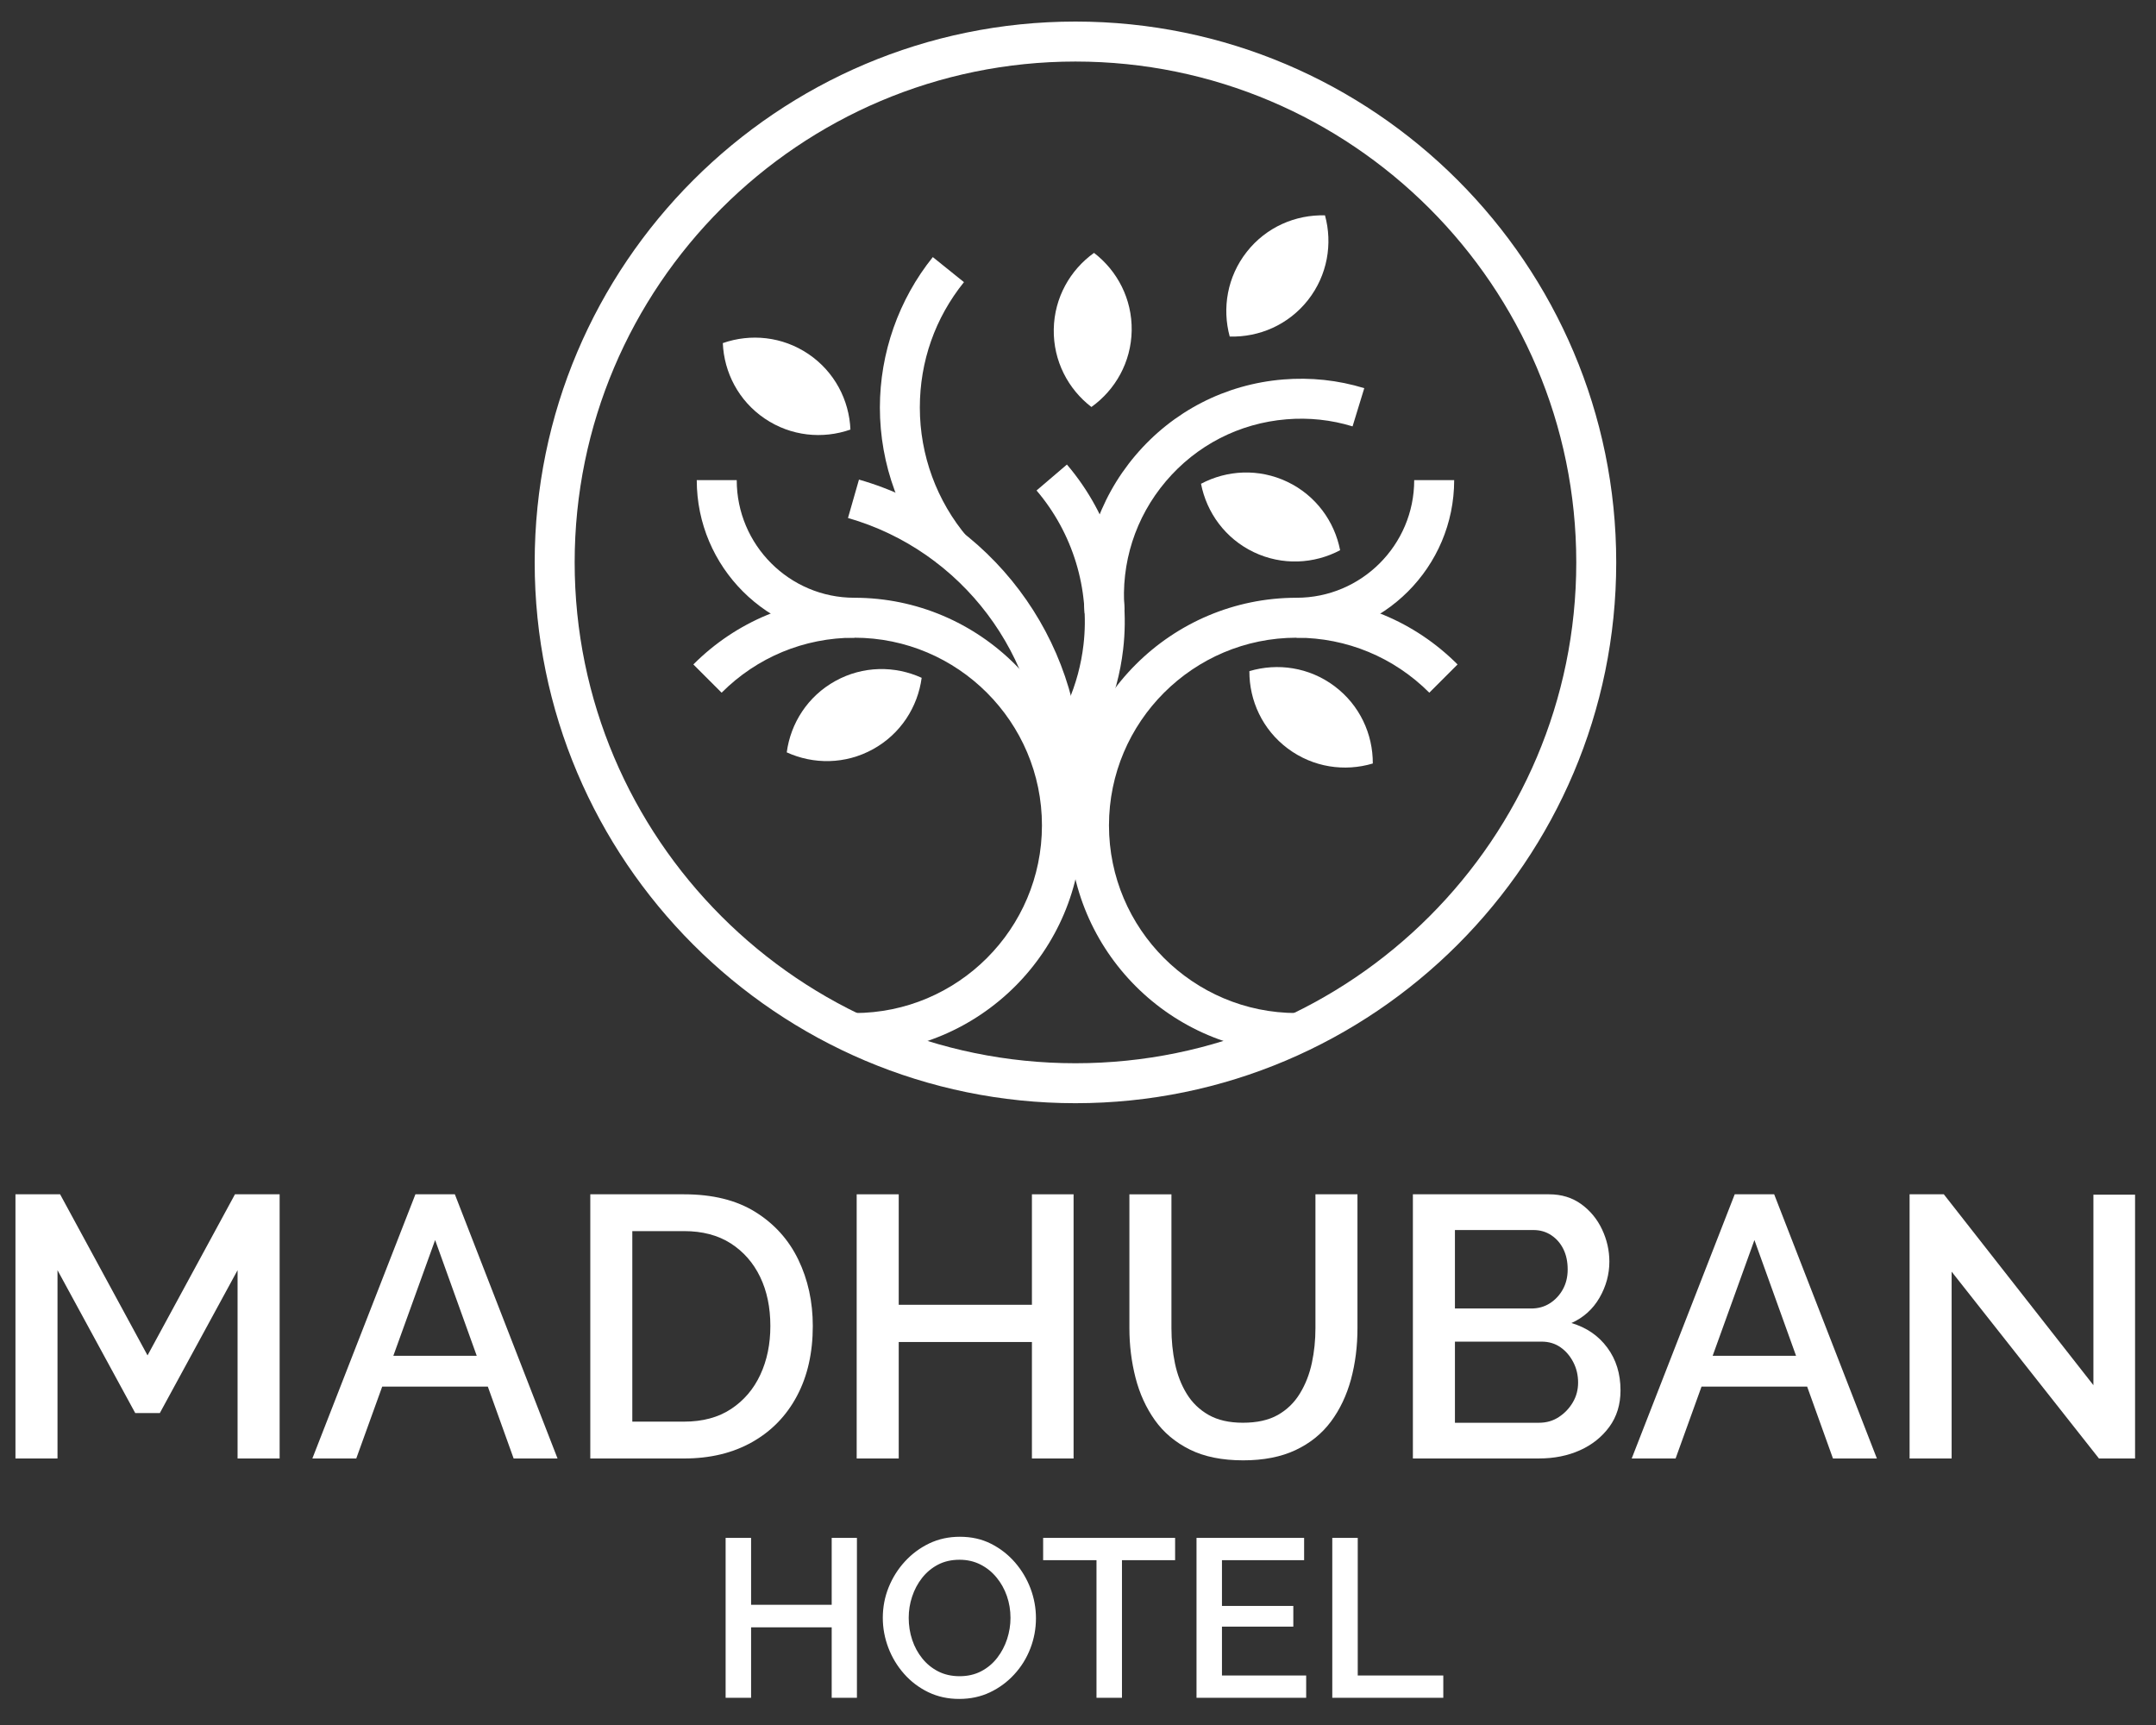
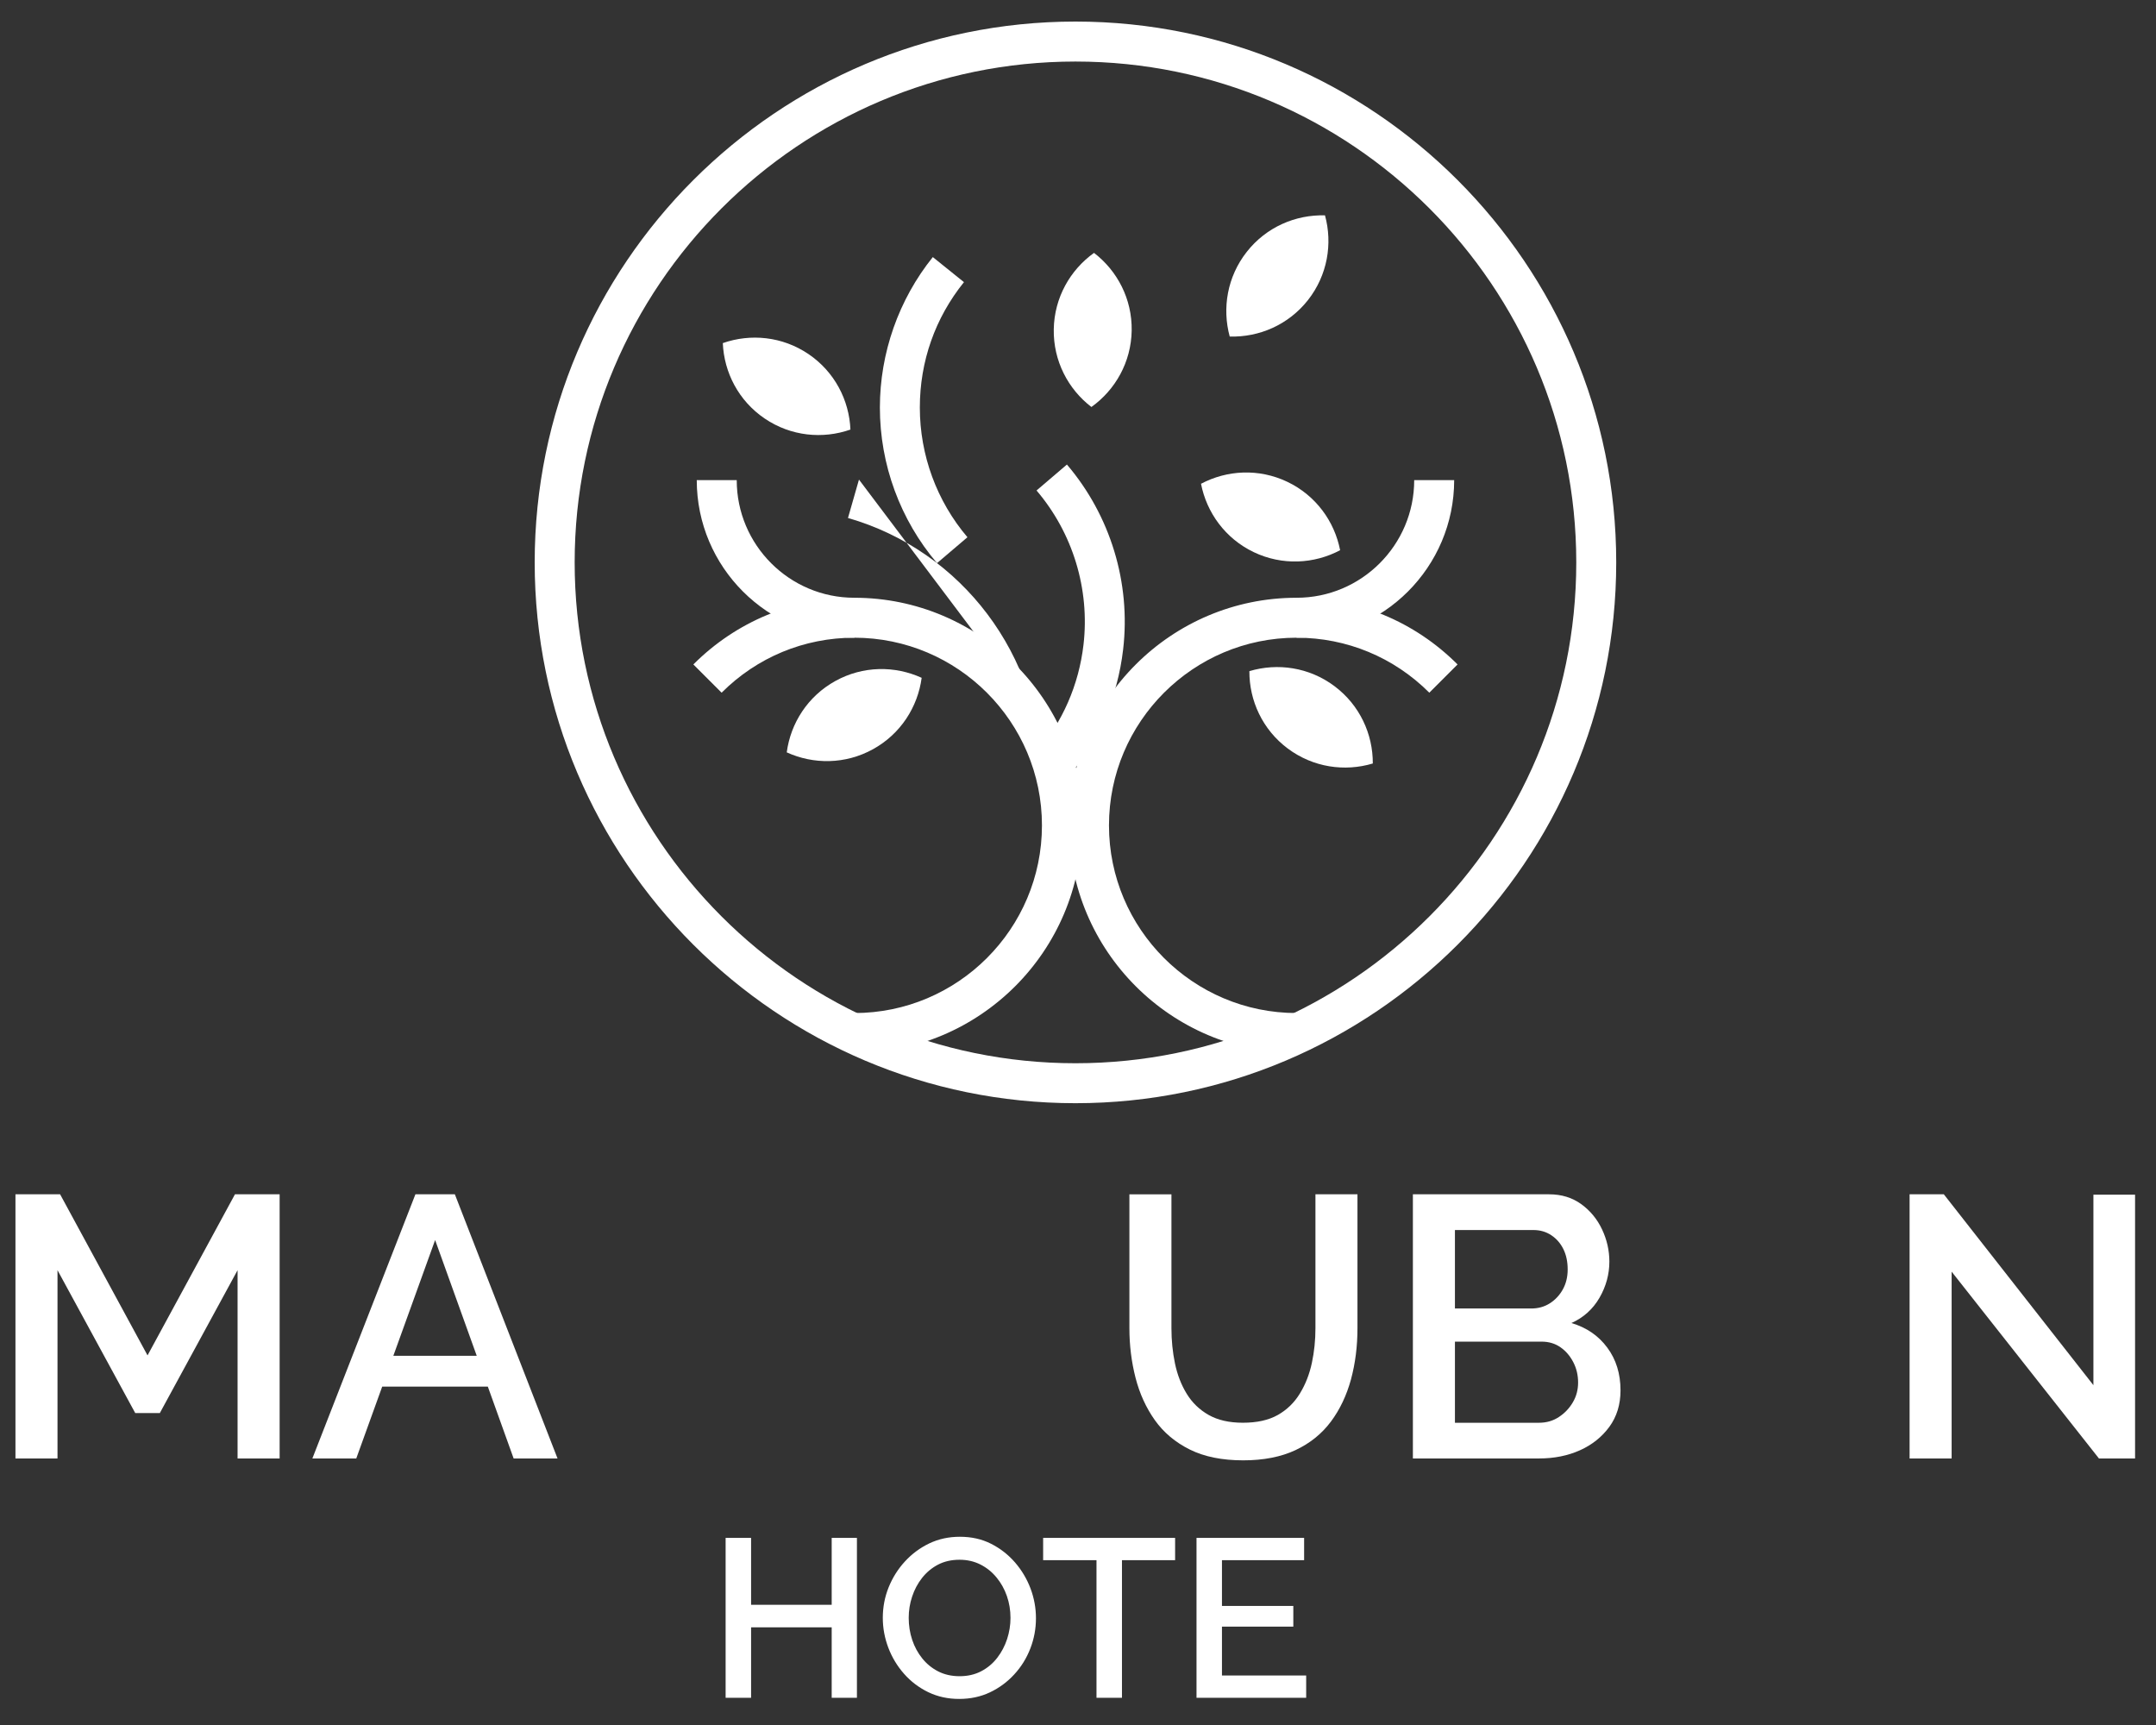
<svg xmlns="http://www.w3.org/2000/svg" version="1.1" id="Layer_1" x="0px" y="0px" width="100px" height="80px" viewBox="0 0 100 80" enable-background="new 0 0 100 80" xml:space="preserve">
  <rect x="0" y="0" width="100" height="80" fill="#333333" stroke="none" />
  <g>
    <path fill="#FFFFFF" d="M39.625,48.836v-1.854c4.799,0,8.703-3.903,8.703-8.703c0-4.799-3.904-8.704-8.703-8.704   c-2.326,0-4.511,0.906-6.155,2.55l-1.311-1.31c1.994-1.995,4.646-3.093,7.466-3.093c5.821,0,10.557,4.736,10.557,10.557   S45.445,48.836,39.625,48.836" />
    <path fill="#FFFFFF" d="M39.625,29.575c-4.03,0-7.308-3.278-7.308-7.307h1.854c0,3.007,2.446,5.454,5.455,5.454V29.575z" />
    <path fill="#FFFFFF" d="M60.141,48.836c-5.821,0-10.558-4.735-10.558-10.557s4.737-10.557,10.558-10.557   c2.819,0,5.47,1.098,7.464,3.093l-1.31,1.31c-1.645-1.644-3.831-2.55-6.154-2.55c-4.799,0-8.704,3.905-8.704,8.704   c0,4.8,3.905,8.703,8.704,8.703V48.836z" />
    <path fill="#FFFFFF" d="M60.141,29.575v-1.853c3.006,0,5.453-2.447,5.453-5.454h1.854C67.447,26.297,64.169,29.575,60.141,29.575" />
-     <path fill="#FFFFFF" d="M50.155,35.931h-1.853c0-5.5-3.689-10.396-8.971-11.908l0.51-1.781   C45.914,23.979,50.155,29.607,50.155,35.931" />
+     <path fill="#FFFFFF" d="M50.155,35.931h-1.853c0-5.5-3.689-10.396-8.971-11.908l0.51-1.781   " />
    <path fill="#FFFFFF" d="M43.461,26.116c-1.709-2.01-2.65-4.573-2.65-7.215c0-2.531,0.872-5.009,2.455-6.978l1.444,1.162   c-1.339,1.664-2.046,3.676-2.046,5.816c0,2.203,0.784,4.339,2.208,6.014L43.461,26.116z" />
    <path fill="#FFFFFF" d="M49.472,36.119l-1.407-1.207c1.216-1.417,1.974-3.15,2.19-5.012c0.299-2.574-0.495-5.181-2.178-7.153   l1.409-1.203c2.016,2.363,2.968,5.486,2.608,8.569C51.837,32.345,50.929,34.421,49.472,36.119" />
-     <path fill="#FFFFFF" d="M50.311,28.451c-0.22-2.677,0.616-5.281,2.353-7.331c1.739-2.05,4.171-3.3,6.85-3.521   c1.278-0.105,2.545,0.03,3.764,0.403l-0.543,1.772c-0.992-0.304-2.024-0.414-3.067-0.328c-2.187,0.18-4.171,1.2-5.59,2.872   c-1.417,1.671-2.099,3.796-1.919,5.981L50.311,28.451z" />
    <path fill="#FFFFFF" d="M48.876,15.271c-0.025,1.466,0.666,2.776,1.746,3.604c1.108-0.792,1.843-2.077,1.868-3.543   c0.024-1.466-0.666-2.775-1.747-3.604C49.635,12.521,48.901,13.805,48.876,15.271" />
    <path fill="#FFFFFF" d="M58.152,25.607c1.323,0.632,2.802,0.548,4.006-0.09c-0.261-1.336-1.124-2.539-2.447-3.171   c-1.323-0.632-2.801-0.548-4.005,0.09C55.967,23.772,56.83,24.975,58.152,25.607" />
    <path fill="#FFFFFF" d="M59.729,34.714c1.175,0.878,2.64,1.085,3.945,0.694c0.006-1.362-0.605-2.709-1.78-3.588   s-2.641-1.085-3.945-0.695C57.942,32.488,58.554,33.836,59.729,34.714" />
    <path fill="#FFFFFF" d="M38.746,31.582c-1.284,0.709-2.075,1.96-2.255,3.31c1.239,0.565,2.719,0.562,4.002-0.147   c1.284-0.709,2.075-1.96,2.256-3.31C41.508,30.869,40.029,30.872,38.746,31.582" />
    <path fill="#FFFFFF" d="M37.5,16.421c-1.215-0.822-2.688-0.96-3.974-0.509c0.057,1.361,0.731,2.679,1.946,3.501   c1.214,0.822,2.688,0.96,3.973,0.509C39.388,18.561,38.714,17.244,37.5,16.421" />
    <path fill="#FFFFFF" d="M57.827,11.681c-0.906,1.153-1.148,2.613-0.79,3.927c1.362,0.039,2.724-0.541,3.631-1.693   c0.905-1.153,1.148-2.613,0.788-3.927C60.095,9.949,58.732,10.528,57.827,11.681" />
    <path fill="#FFFFFF" d="M49.882,51.163c-13.83,0-25.082-11.25-25.082-25.081S36.052,1,49.882,1s25.082,11.251,25.082,25.082   S63.712,51.163,49.882,51.163 M49.882,2.854c-12.808,0-23.228,10.42-23.228,23.228S37.074,49.31,49.882,49.31   c12.809,0,23.229-10.419,23.229-23.228S62.69,2.854,49.882,2.854" />
    <polygon fill="#FFFFFF" points="11.019,67.64 11.019,58.907 7.413,65.534 6.273,65.534 2.667,58.907 2.667,67.64 0.717,67.64    0.717,55.388 2.788,55.388 6.843,62.859 10.898,55.388 12.97,55.388 12.97,67.64  " />
    <path fill="#FFFFFF" d="M19.268,55.388h1.829L25.86,67.64h-2.036l-1.197-3.332h-4.9l-1.203,3.332h-2.036L19.268,55.388z    M22.112,62.877l-1.93-5.368l-1.938,5.368H22.112z" />
-     <path fill="#FFFFFF" d="M27.379,67.64V55.388h4.349c1.323,0,2.424,0.271,3.304,0.818c0.88,0.548,1.546,1.283,1.994,2.21   c0.448,0.926,0.673,1.953,0.673,3.08c0,1.242-0.244,2.324-0.734,3.244c-0.489,0.921-1.182,1.634-2.08,2.14   c-0.897,0.507-1.95,0.76-3.157,0.76H27.379z M35.731,61.496c0-0.862-0.158-1.622-0.475-2.278c-0.316-0.655-0.771-1.173-1.363-1.554   c-0.593-0.379-1.315-0.569-2.166-0.569h-2.399v8.836h2.399c0.863,0,1.59-0.195,2.183-0.587c0.592-0.391,1.044-0.92,1.354-1.586   C35.576,63.09,35.731,62.336,35.731,61.496" />
-     <polygon fill="#FFFFFF" points="49.795,55.388 49.795,67.64 47.863,67.64 47.863,62.238 41.685,62.238 41.685,67.64 39.735,67.64    39.735,55.388 41.685,55.388 41.685,60.512 47.863,60.512 47.863,55.388  " />
    <path fill="#FFFFFF" d="M57.664,67.726c-0.978,0-1.804-0.166-2.476-0.5c-0.674-0.334-1.214-0.789-1.623-1.363   c-0.408-0.576-0.708-1.231-0.897-1.968c-0.188-0.736-0.284-1.501-0.284-2.296v-6.211h1.95v6.211c0,0.565,0.055,1.107,0.163,1.631   c0.11,0.525,0.291,0.994,0.545,1.408c0.252,0.413,0.592,0.741,1.018,0.983c0.426,0.241,0.954,0.361,1.587,0.361   c0.656,0,1.197-0.12,1.622-0.361c0.426-0.242,0.769-0.575,1.027-1.002c0.259-0.425,0.442-0.897,0.552-1.415   c0.11-0.518,0.165-1.053,0.165-1.605v-6.211h1.949v6.211c0,0.84-0.1,1.631-0.301,2.374c-0.203,0.741-0.513,1.396-0.932,1.958   c-0.422,0.564-0.968,1.005-1.641,1.321C59.416,67.567,58.607,67.726,57.664,67.726" />
    <path fill="#FFFFFF" d="M75.163,64.481c0,0.656-0.174,1.219-0.517,1.69c-0.347,0.473-0.802,0.835-1.364,1.088   c-0.564,0.253-1.197,0.38-1.899,0.38h-5.85V55.388h6.316c0.575,0,1.072,0.152,1.494,0.457c0.419,0.305,0.74,0.696,0.965,1.173   c0.225,0.478,0.338,0.975,0.338,1.493c0,0.586-0.153,1.145-0.458,1.675c-0.306,0.528-0.74,0.92-1.302,1.172   c0.7,0.208,1.255,0.587,1.663,1.14C74.959,63.049,75.163,63.711,75.163,64.481 M67.483,57.043v3.641h3.539   c0.32,0,0.608-0.078,0.862-0.24c0.252-0.161,0.454-0.376,0.604-0.647c0.15-0.271,0.224-0.578,0.224-0.923   c0-0.356-0.065-0.671-0.198-0.941c-0.132-0.27-0.318-0.484-0.56-0.646c-0.242-0.161-0.519-0.242-0.83-0.242H67.483z M73.196,64.118   c0-0.344-0.075-0.66-0.226-0.949c-0.148-0.286-0.347-0.517-0.595-0.689c-0.248-0.172-0.538-0.259-0.871-0.259h-4.021v3.762h3.899   c0.346,0,0.653-0.088,0.924-0.268c0.271-0.178,0.486-0.406,0.647-0.683C73.115,64.759,73.196,64.452,73.196,64.118" />
-     <path fill="#FFFFFF" d="M80.46,55.388h1.83l4.764,12.252h-2.037l-1.197-3.332h-4.9l-1.202,3.332h-2.036L80.46,55.388z    M83.305,62.877l-1.931-5.368l-1.937,5.368H83.305z" />
    <polygon fill="#FFFFFF" points="90.521,58.976 90.521,67.64 88.571,67.64 88.571,55.388 90.159,55.388 97.097,64.24 97.097,55.405    99.029,55.405 99.029,67.64 97.354,67.64  " />
    <polygon fill="#FFFFFF" points="39.746,71.322 39.746,78.738 38.576,78.738 38.576,75.47 34.837,75.47 34.837,78.738    33.656,78.738 33.656,71.322 34.837,71.322 34.837,74.425 38.576,74.425 38.576,71.322  " />
    <path fill="#FFFFFF" d="M44.487,78.791c-0.522,0-0.999-0.105-1.431-0.313c-0.432-0.21-0.807-0.493-1.124-0.852   c-0.316-0.358-0.56-0.763-0.73-1.211c-0.17-0.45-0.256-0.911-0.256-1.385c0-0.494,0.09-0.966,0.271-1.415   c0.181-0.448,0.434-0.851,0.757-1.201c0.324-0.353,0.701-0.631,1.128-0.836c0.429-0.204,0.901-0.308,1.417-0.308   c0.536,0,1.018,0.107,1.446,0.324c0.429,0.216,0.799,0.505,1.113,0.866c0.313,0.362,0.553,0.766,0.721,1.211   c0.167,0.446,0.251,0.906,0.251,1.379c0,0.487-0.088,0.956-0.262,1.405c-0.174,0.449-0.423,0.851-0.747,1.201   c-0.323,0.352-0.7,0.628-1.127,0.83C45.485,78.689,45.01,78.791,44.487,78.791 M42.148,75.03c0,0.355,0.053,0.694,0.161,1.019   s0.265,0.612,0.47,0.866c0.206,0.255,0.453,0.455,0.742,0.602c0.289,0.146,0.618,0.22,0.987,0.22c0.375,0,0.71-0.077,1.003-0.23   c0.292-0.153,0.539-0.36,0.741-0.621s0.355-0.553,0.46-0.872c0.104-0.321,0.157-0.648,0.157-0.982c0-0.355-0.056-0.692-0.167-1.013   c-0.111-0.32-0.271-0.607-0.481-0.861c-0.208-0.255-0.458-0.454-0.746-0.601c-0.29-0.146-0.612-0.221-0.966-0.221   c-0.383,0-0.719,0.078-1.008,0.23c-0.289,0.153-0.534,0.358-0.736,0.616s-0.355,0.547-0.46,0.867   C42.199,74.368,42.148,74.696,42.148,75.03" />
    <polygon fill="#FFFFFF" points="54.504,72.356 52.039,72.356 52.039,78.738 50.858,78.738 50.858,72.356 48.383,72.356    48.383,71.322 54.504,71.322  " />
    <polygon fill="#FFFFFF" points="60.583,77.704 60.583,78.738 55.497,78.738 55.497,71.322 60.488,71.322 60.488,72.356    56.677,72.356 56.677,74.478 59.987,74.478 59.987,75.438 56.677,75.438 56.677,77.704  " />
-     <polygon fill="#FFFFFF" points="61.794,78.738 61.794,71.322 62.975,71.322 62.975,77.704 66.943,77.704 66.943,78.738  " />
  </g>
</svg>